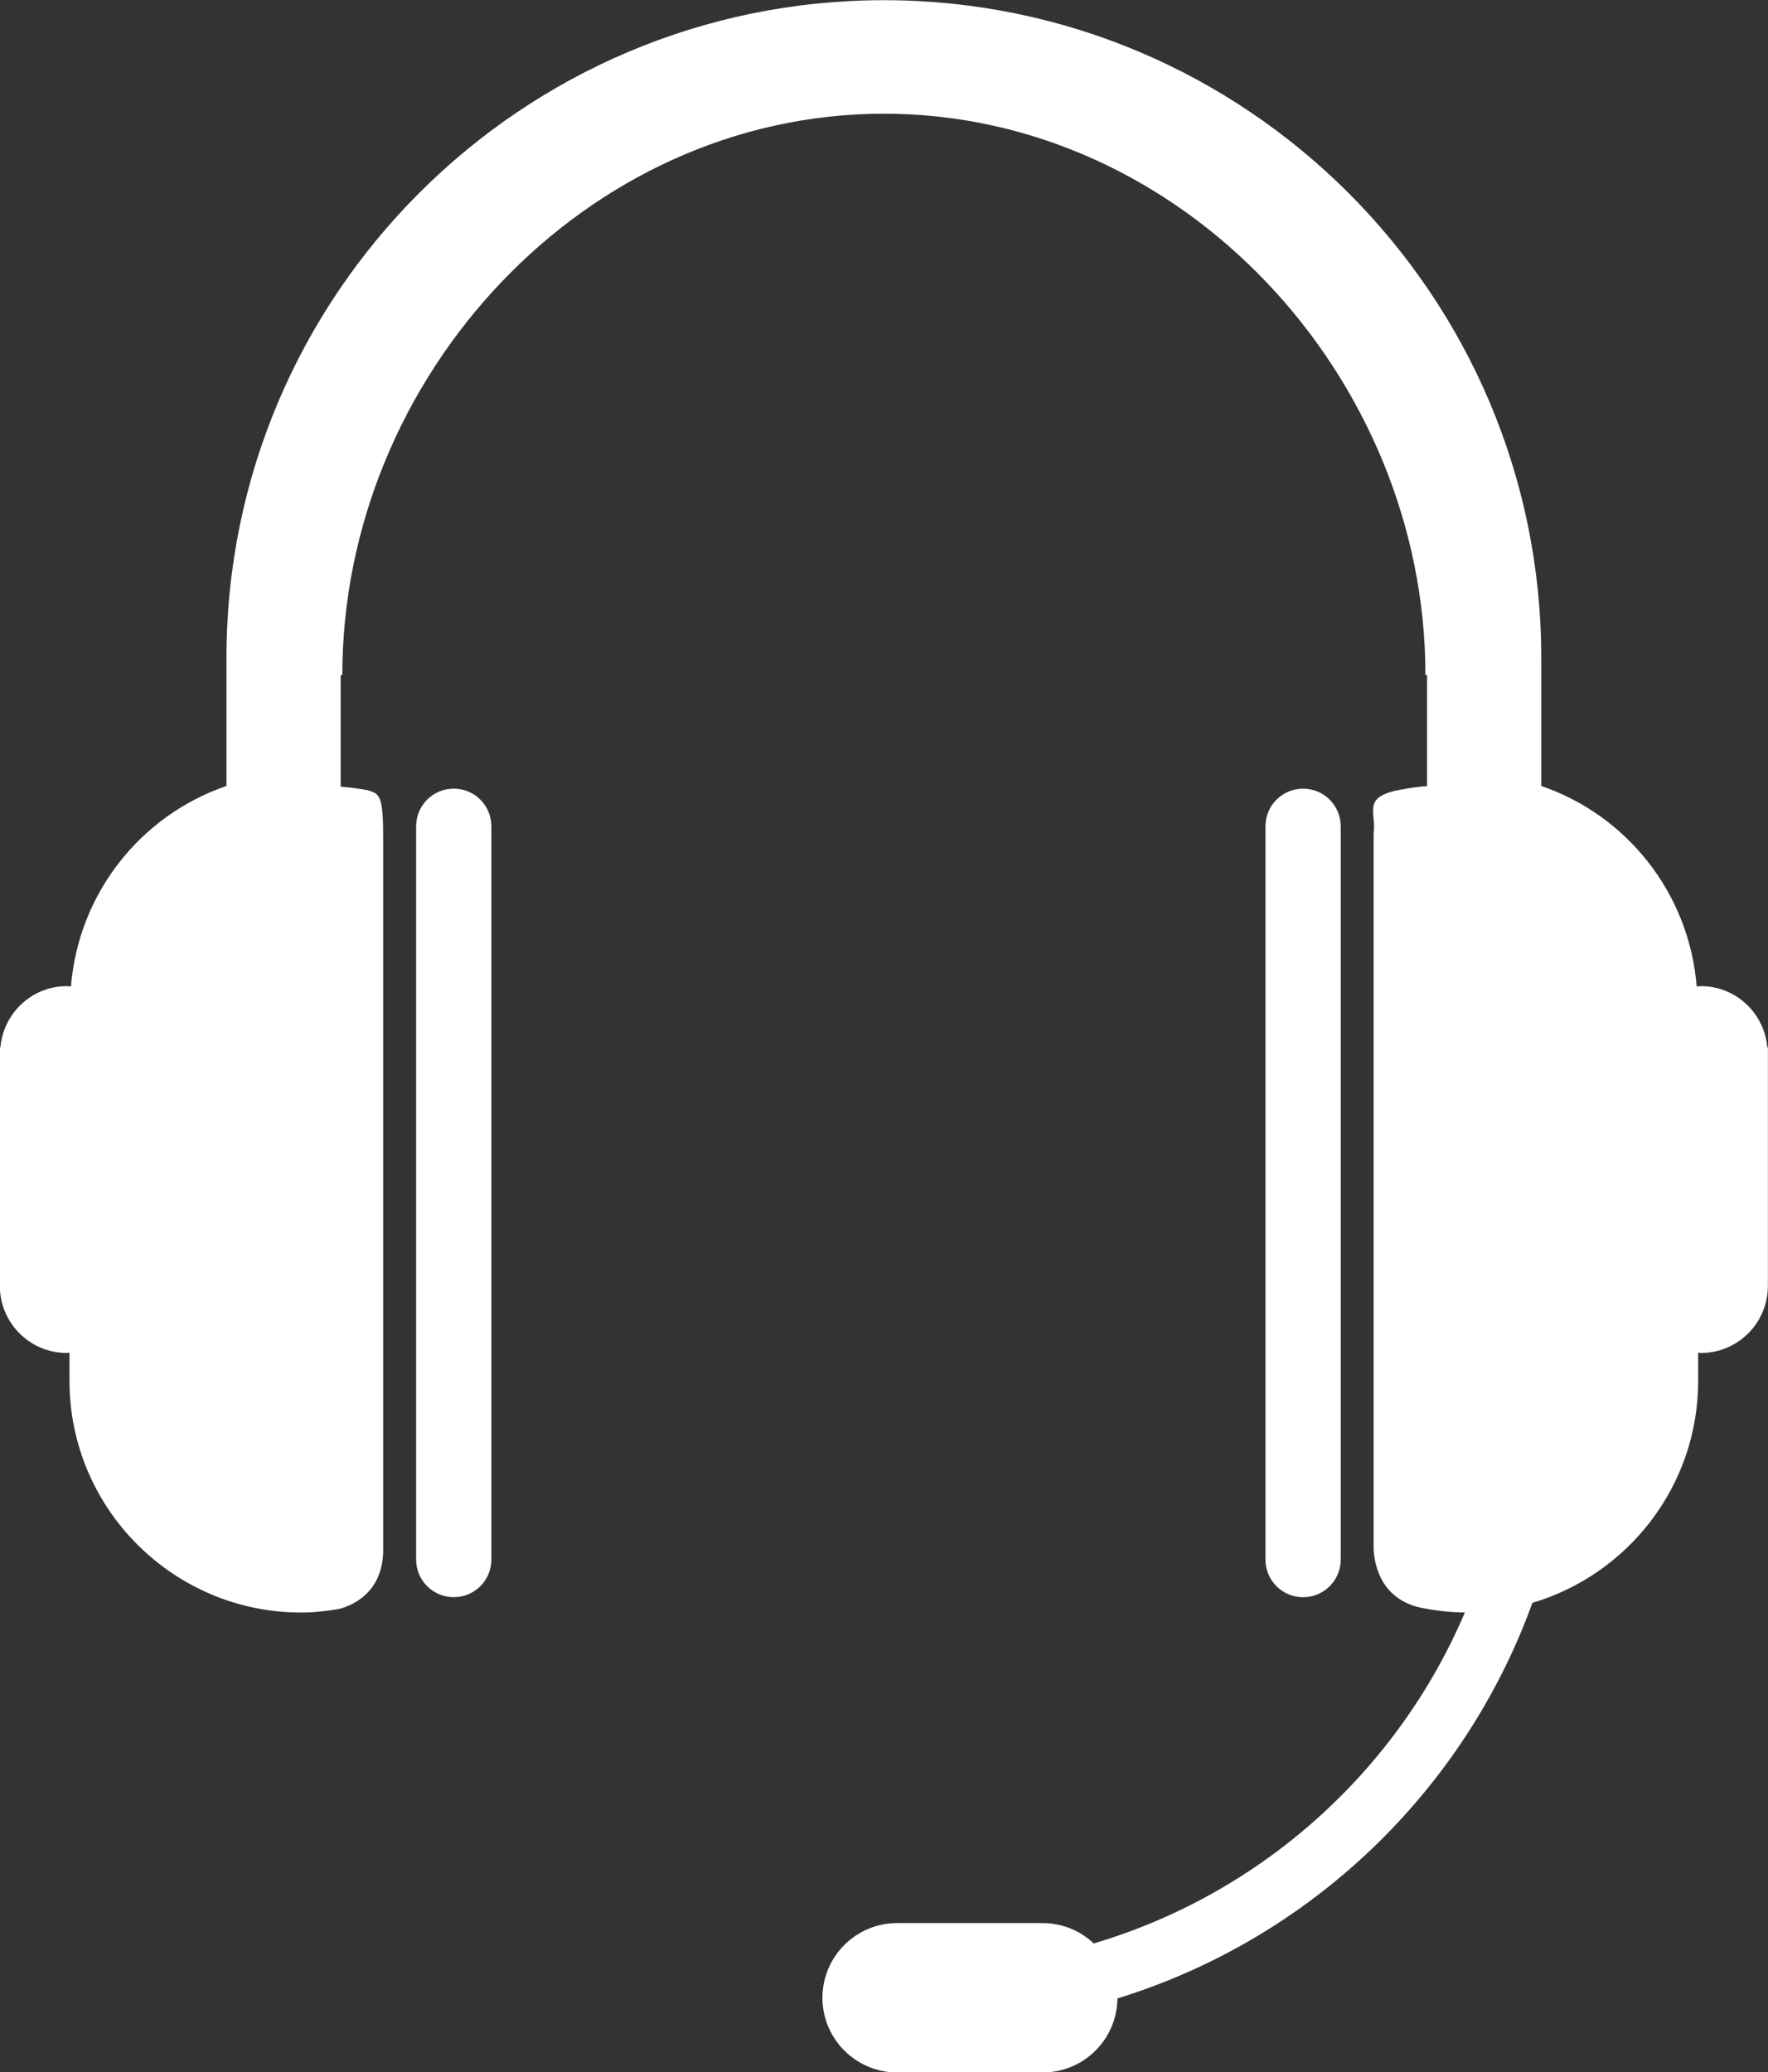
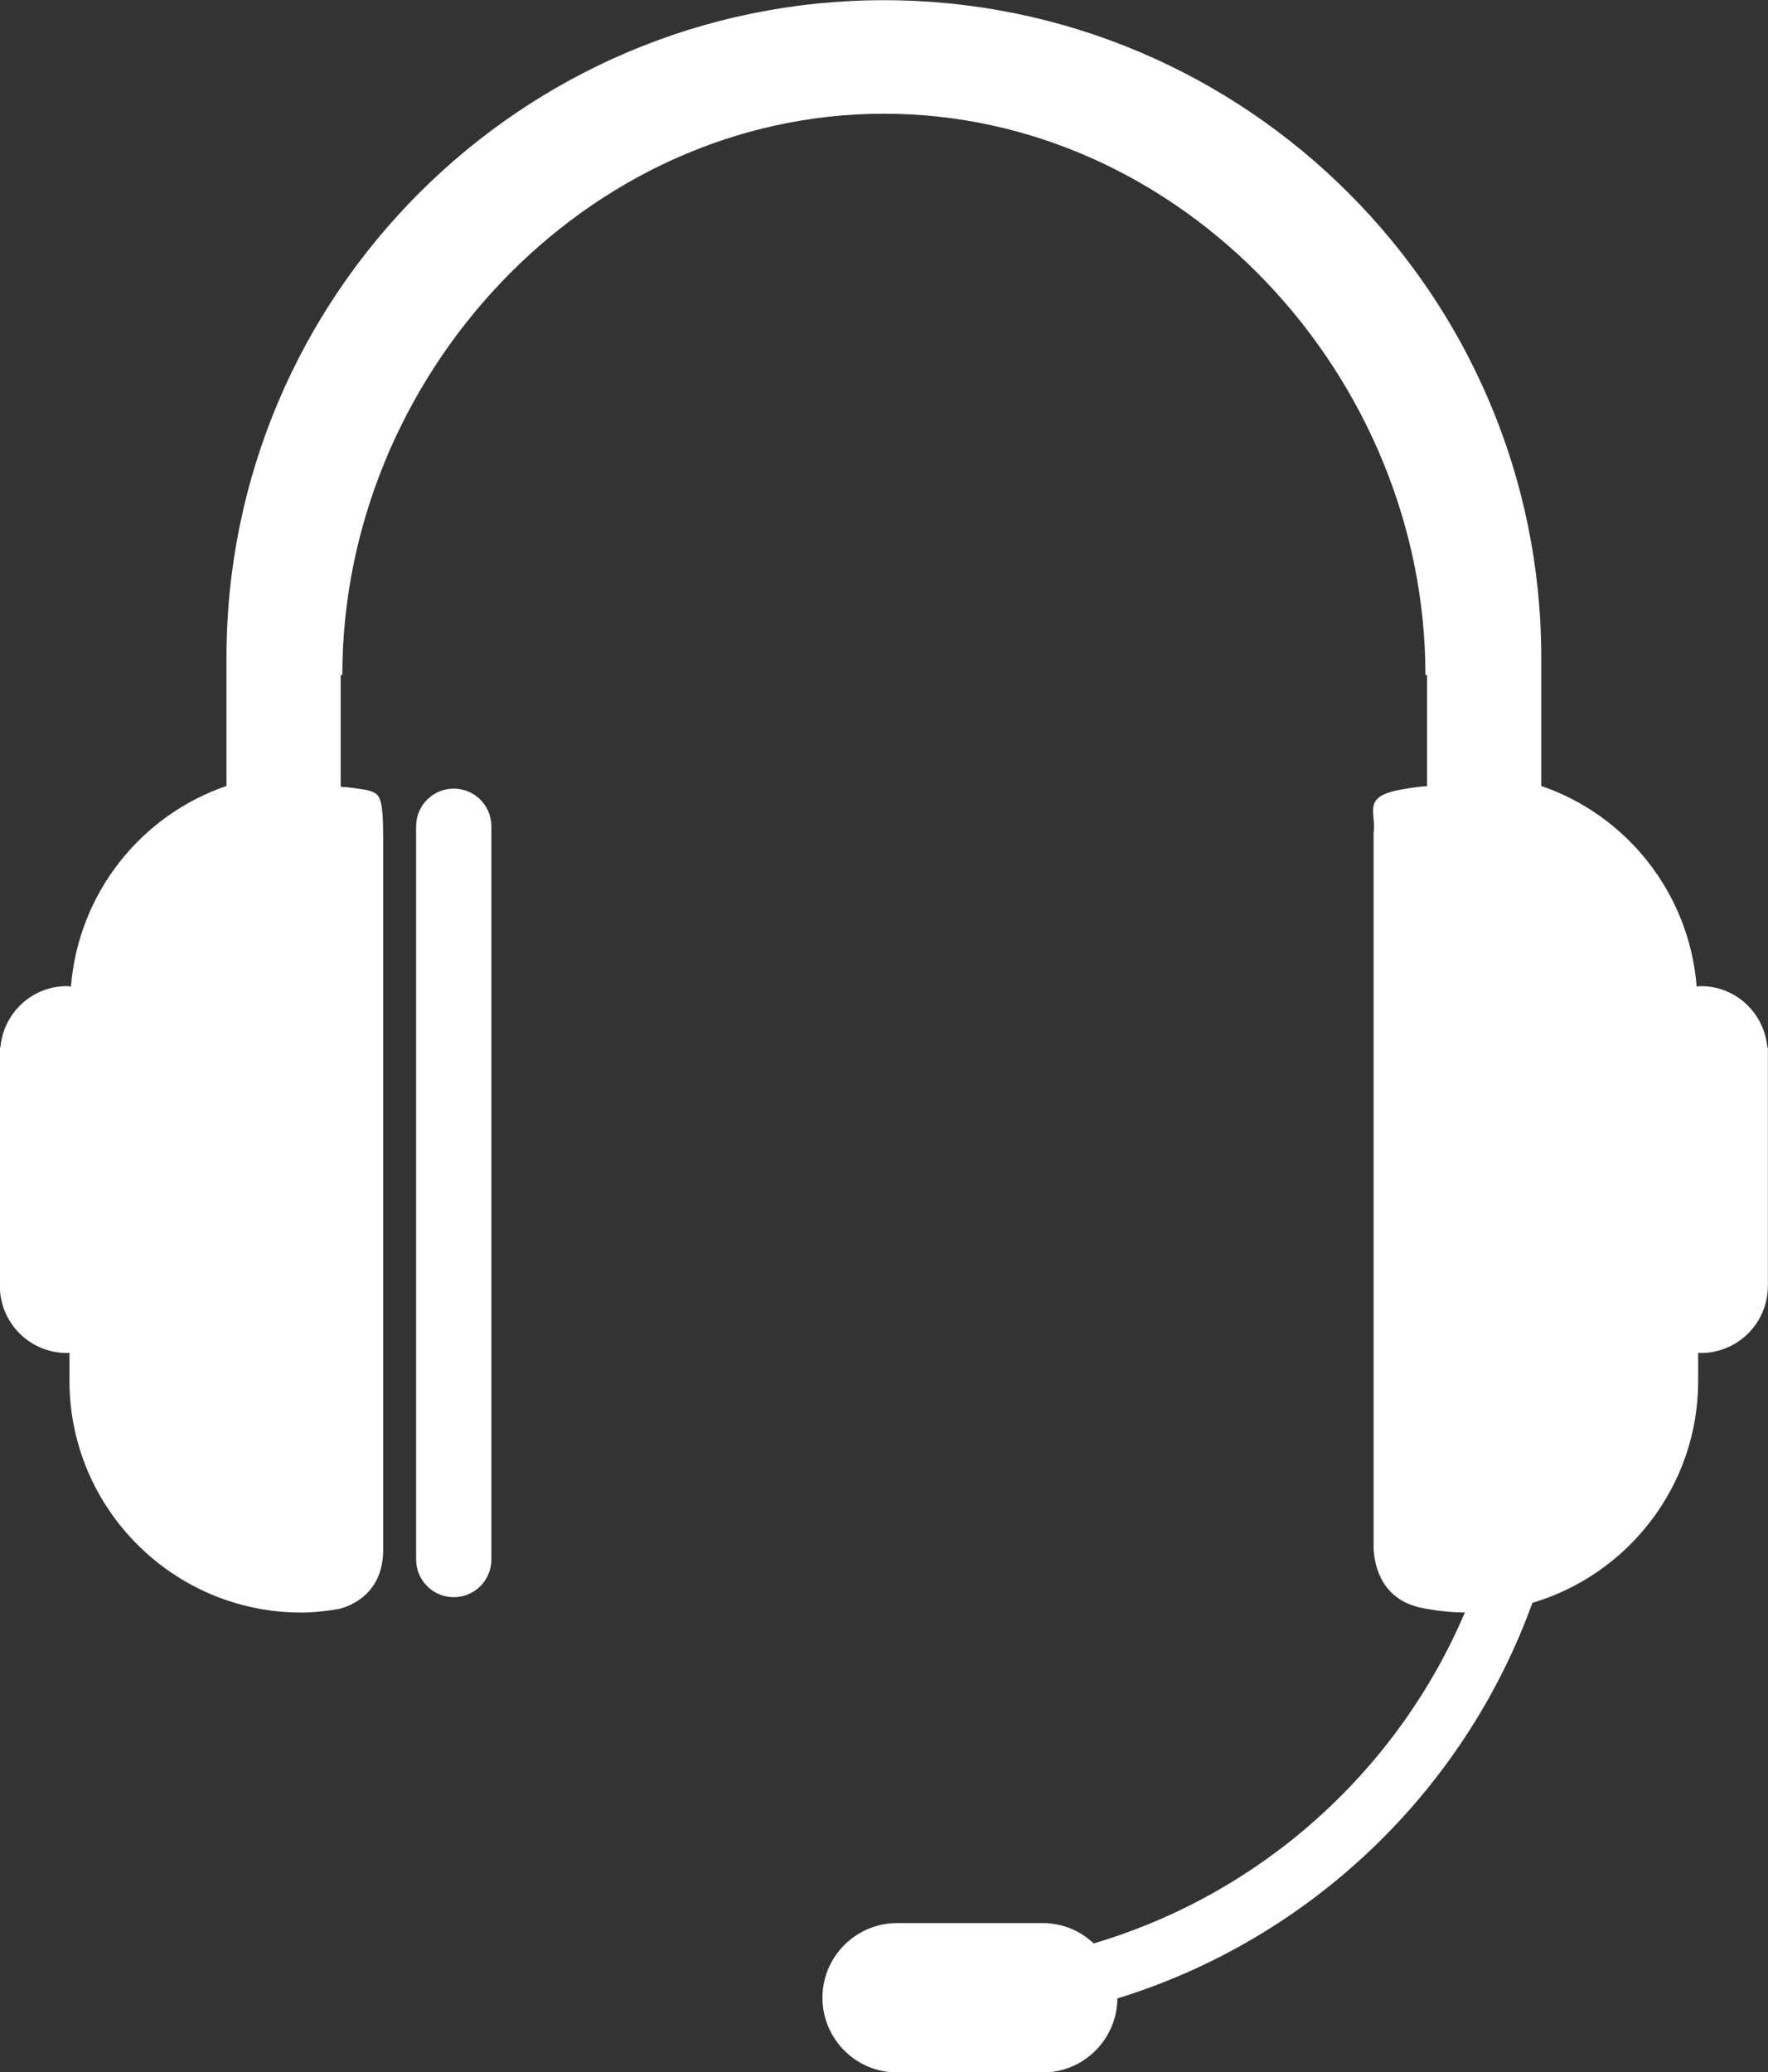
<svg xmlns="http://www.w3.org/2000/svg" viewBox="0 0 49.407 57.911" height="57.911" width="49.407" xml:space="preserve" id="svg3932" version="1.1">
  <rect x="0" y="0" width="49.407" height="57.911" fill="#333333" stroke="none" />
  <defs id="defs3936">
    <clipPath id="clipPath3948" clipPathUnits="userSpaceOnUse">
      <path id="path3946" d="M 0,78.848 H 67.27 V 0 H 0 Z" />
    </clipPath>
  </defs>
  <g transform="matrix(1.333,0,0,-1.333,-20.141,81.52)" id="g3940">
    <g transform="matrix(0.551,0,0,0.551,15.106,17.706)" id="g3942">
      <g clip-path="url(#clipPath3948)" id="g3944">
        <g transform="translate(17.271,48.848)" id="g3950">
          <path id="path3952" style="fill:#fff;fill-opacity:1;fill-rule:nonzero;stroke:none" d="m 0,0 c -0.793,0 -1.432,-0.64 -1.432,-1.431 v -27.902 c 0,-0.792 0.64,-1.431 1.432,-1.431 0.792,0 1.431,0.64 1.431,1.431 V -1.431 C 1.43,-0.64 0.791,0 0,0" />
        </g>
        <g transform="translate(51.017,19.514)" id="g3954">
-           <path id="path3956" style="fill:#fff;fill-opacity:1;fill-rule:nonzero;stroke:none" d="m 0,0 v 27.902 c 0,0.792 -0.642,1.431 -1.432,1.431 -0.79,0 -1.431,-0.64 -1.431,-1.431 V 0 c 0,-0.792 0.641,-1.431 1.431,-1.431 C -0.642,-1.432 0,-0.792 0,0" />
-         </g>
+           </g>
        <g transform="translate(67.248,39.008)" id="g3958">
          <path id="path3960" style="fill:#fff;fill-opacity:1;fill-rule:nonzero;stroke:none" d="m 0,0 c -0.116,1.302 -1.198,2.326 -2.529,2.326 -0.054,0 -0.105,-0.013 -0.158,-0.016 -0.284,3.553 -2.661,6.52 -5.914,7.632 v 4.886 c 0,13.791 -11.22,25.012 -25.012,25.012 -13.793,0 -25.012,-11.221 -25.012,-25.012 V 9.942 c -3.255,-1.112 -5.632,-4.08 -5.917,-7.632 -0.051,0.002 -0.102,0.016 -0.154,0.016 -1.331,0 -2.414,-1.024 -2.529,-2.326 h -0.023 v -0.227 -8.854 -0.015 h 0.001 c 0.009,-1.402 1.147,-2.537 2.551,-2.537 0.033,0 0.065,0.009 0.098,0.009 v -1.073 c 0,-4.857 3.955,-8.811 8.815,-8.811 0.495,0 0.976,0.056 1.448,0.138 0.443,0.114 1.672,0.581 1.672,2.25 v 2.033 23.089 1.899 c 0,1.689 -0.12,1.746 -0.611,1.885 -0.331,0.055 -0.664,0.107 -1.005,0.127 v 4.25 h 0.062 c 0,11.36 9.243,21.358 20.604,21.358 11.361,0 20.605,-9.998 20.605,-21.358 h 0.061 V 9.935 c -0.427,-0.026 -0.84,-0.098 -1.249,-0.183 -1.179,-0.297 -0.682,-0.825 -0.783,-1.614 V 8.105 5.659 -16.746 -19.103 c 0.037,-0.644 0.308,-1.901 1.802,-2.223 0.539,-0.11 1.097,-0.176 1.67,-0.18 -2.574,-6.042 -7.753,-10.707 -14.121,-12.592 -0.508,0.478 -1.188,0.774 -1.939,0.774 h -5.541 c -1.569,0 -2.842,-1.275 -2.842,-2.842 0,-1.567 1.273,-2.842 2.842,-2.842 h 5.541 c 1.559,0 2.826,1.261 2.839,2.816 7.335,2.262 13.192,7.873 15.79,15.052 3.642,1.081 6.307,4.455 6.307,8.443 v 1.074 c 0.035,0 0.067,-0.01 0.102,-0.01 1.404,0 2.542,1.136 2.55,2.537 H 0.022 V -9.081 -0.227 0 Z" />
        </g>
      </g>
    </g>
  </g>
</svg>